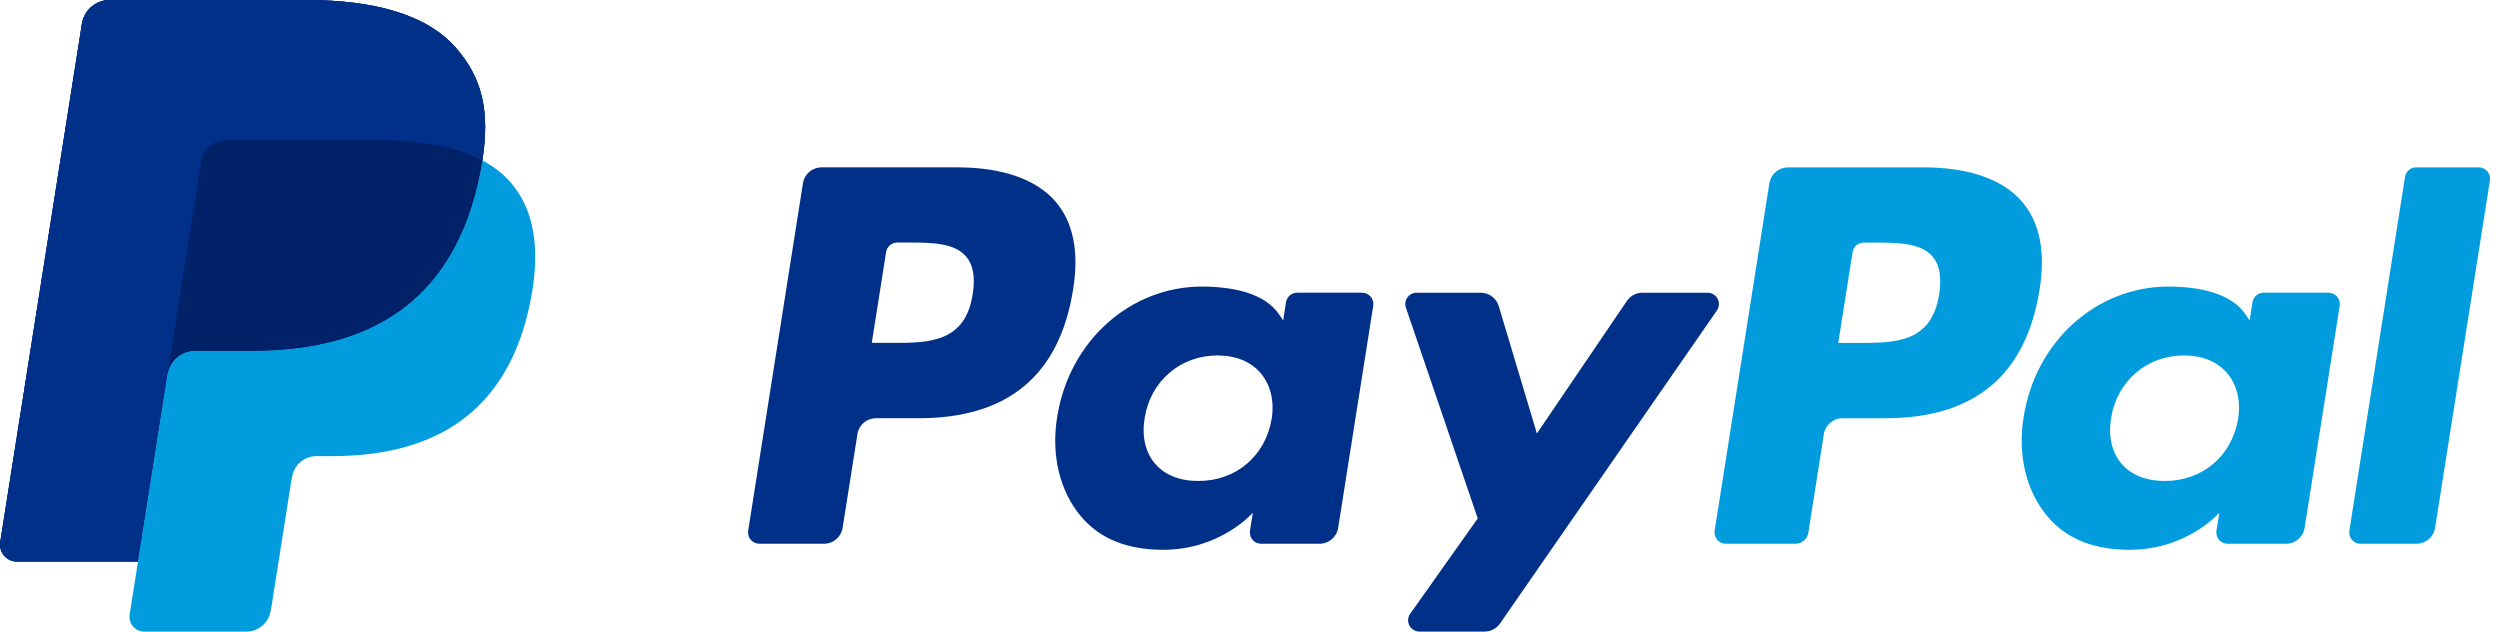
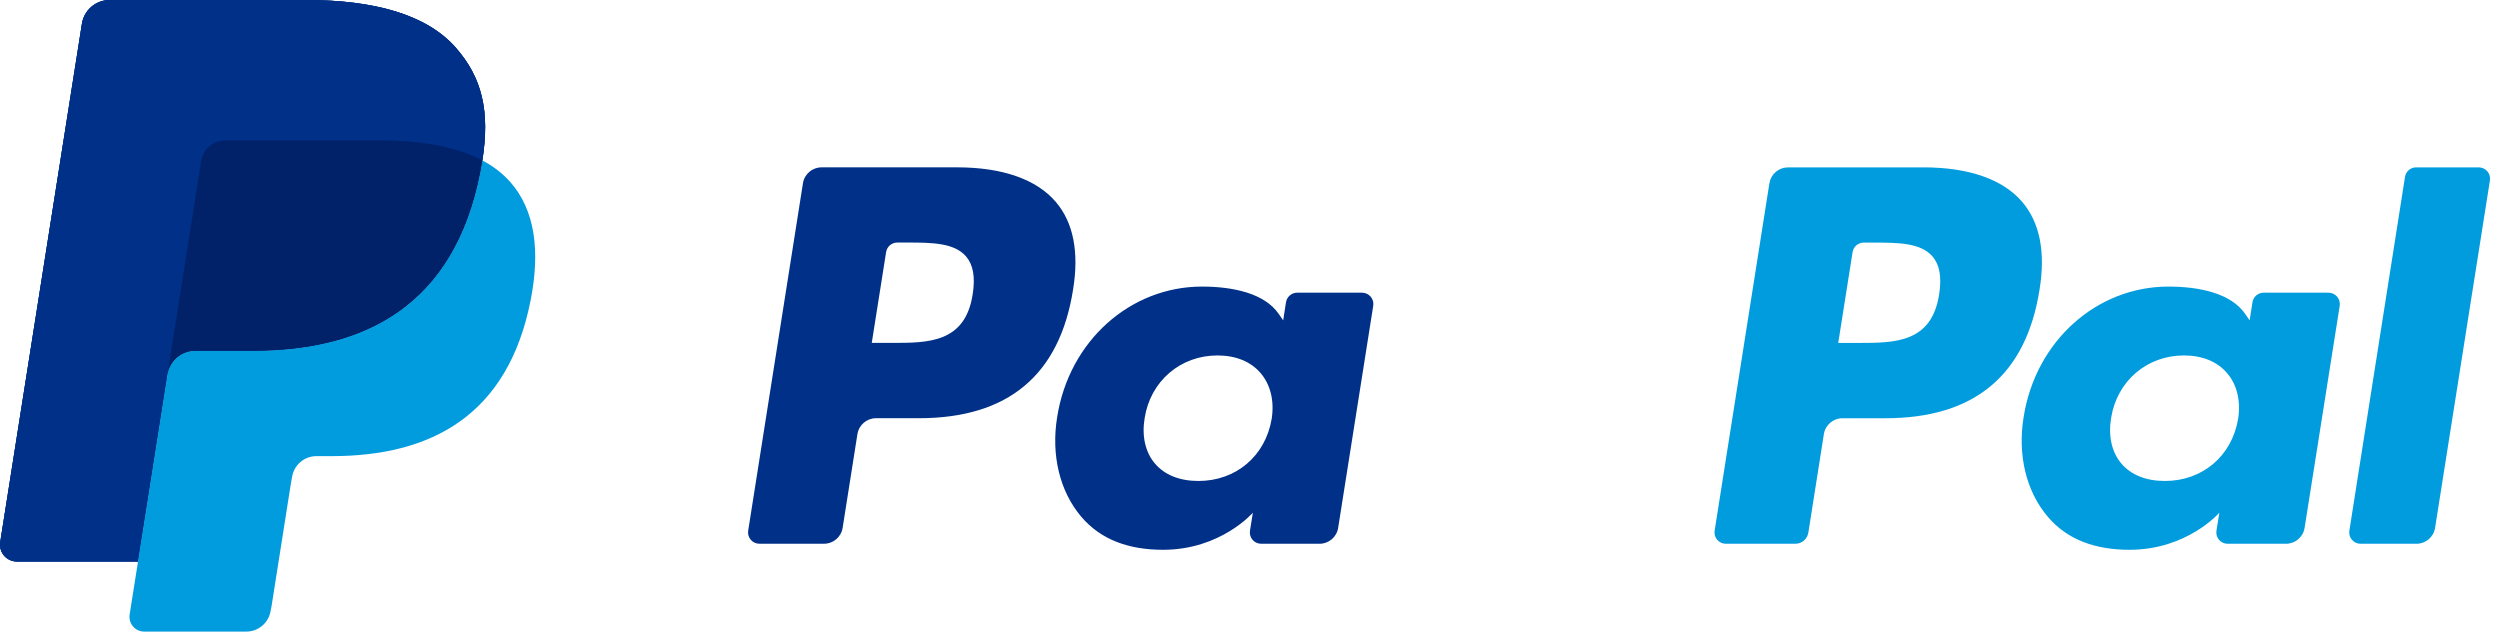
<svg xmlns="http://www.w3.org/2000/svg" width="95" height="24" viewBox="0 0 95 24" fill="none">
  <path d="M17.317 1.809C16.206 0.543 14.197 -0 11.627 -0H4.169C3.914 -0 3.668 0.09 3.475 0.255C3.281 0.421 3.153 0.649 3.113 0.901L0.009 20.598C-0.006 20.69 1.0201e-05 20.783 0.025 20.872C0.05 20.961 0.095 21.044 0.155 21.114C0.215 21.184 0.289 21.241 0.374 21.279C0.458 21.318 0.549 21.338 0.641 21.338H5.246L6.403 14.003L6.367 14.232C6.406 13.982 6.533 13.753 6.726 13.588C6.919 13.423 7.164 13.332 7.418 13.332H9.606C13.904 13.332 17.27 11.586 18.253 6.535C18.283 6.385 18.308 6.24 18.33 6.098C18.622 4.231 18.328 2.961 17.318 1.81" fill="#003087" />
  <path d="M73.688 11.183C73.406 13.031 71.995 13.031 70.63 13.031H69.853L70.398 9.58C70.431 9.372 70.611 9.219 70.822 9.219H71.178C72.108 9.219 72.985 9.219 73.438 9.748C73.708 10.064 73.79 10.534 73.688 11.183ZM73.093 6.361H67.945C67.774 6.361 67.609 6.422 67.479 6.532C67.35 6.643 67.264 6.796 67.237 6.965L65.156 20.167C65.147 20.228 65.15 20.291 65.167 20.351C65.184 20.41 65.214 20.465 65.254 20.512C65.294 20.56 65.344 20.598 65.4 20.623C65.457 20.649 65.518 20.663 65.58 20.663H68.222C68.468 20.663 68.678 20.484 68.717 20.241L69.307 16.497C69.362 16.149 69.662 15.893 70.014 15.893H71.643C75.035 15.893 76.992 14.252 77.504 10.998C77.734 9.576 77.513 8.458 76.847 7.676C76.115 6.815 74.817 6.36 73.094 6.36" fill="#009CDE" />
  <path d="M36.962 11.182C36.681 13.03 35.27 13.03 33.904 13.03H33.127L33.672 9.579C33.705 9.371 33.885 9.217 34.096 9.217H34.452C35.382 9.217 36.259 9.217 36.712 9.747C36.983 10.063 37.065 10.533 36.962 11.182ZM36.368 6.359H31.219C30.867 6.359 30.567 6.616 30.512 6.964L28.431 20.166C28.421 20.227 28.425 20.29 28.442 20.349C28.459 20.409 28.488 20.464 28.529 20.512C28.569 20.559 28.619 20.596 28.675 20.622C28.731 20.648 28.793 20.662 28.855 20.662H31.314C31.665 20.662 31.965 20.406 32.02 20.058L32.582 16.496C32.637 16.148 32.937 15.892 33.288 15.892H34.918C38.31 15.892 40.267 14.251 40.778 10.997C41.009 9.575 40.788 8.457 40.122 7.675C39.389 6.814 38.092 6.359 36.369 6.359L36.368 6.359ZM48.323 15.922C48.084 17.331 46.966 18.277 45.54 18.277C44.825 18.277 44.252 18.046 43.884 17.611C43.519 17.179 43.382 16.564 43.498 15.879C43.719 14.483 44.856 13.507 46.261 13.507C46.961 13.507 47.529 13.739 47.904 14.178C48.282 14.621 48.431 15.24 48.323 15.922ZM51.759 11.122H49.293C49.191 11.122 49.092 11.159 49.014 11.225C48.936 11.292 48.884 11.384 48.868 11.485L48.761 12.174L48.588 11.925C48.054 11.15 46.864 10.89 45.676 10.89C42.952 10.89 40.625 12.955 40.172 15.85C39.937 17.295 40.271 18.675 41.09 19.638C41.843 20.523 42.916 20.892 44.195 20.892C46.391 20.892 47.609 19.482 47.609 19.482L47.499 20.167C47.489 20.228 47.493 20.291 47.51 20.35C47.526 20.41 47.556 20.465 47.596 20.512C47.637 20.56 47.687 20.598 47.743 20.623C47.8 20.649 47.861 20.663 47.923 20.663H50.143C50.495 20.663 50.795 20.407 50.85 20.058L52.183 11.619C52.193 11.557 52.189 11.495 52.172 11.435C52.155 11.375 52.125 11.32 52.085 11.273C52.044 11.226 51.994 11.188 51.938 11.162C51.882 11.136 51.82 11.123 51.758 11.123" fill="#003087" />
  <path d="M85.048 15.922C84.809 17.331 83.692 18.277 82.265 18.277C81.55 18.277 80.977 18.046 80.609 17.611C80.244 17.179 80.108 16.564 80.223 15.879C80.445 14.483 81.581 13.507 82.986 13.507C83.686 13.507 84.254 13.739 84.63 14.178C85.008 14.621 85.156 15.24 85.048 15.922ZM88.484 11.122H86.019C85.916 11.122 85.817 11.159 85.739 11.225C85.661 11.292 85.61 11.384 85.594 11.485L85.486 12.174L85.314 11.925C84.78 11.15 83.59 10.89 82.401 10.89C79.678 10.89 77.351 12.955 76.898 15.85C76.662 17.295 76.997 18.675 77.817 19.638C78.569 20.523 79.642 20.892 80.921 20.892C83.118 20.892 84.336 19.482 84.336 19.482L84.225 20.167C84.216 20.228 84.219 20.291 84.236 20.35C84.252 20.41 84.282 20.465 84.322 20.512C84.362 20.56 84.412 20.598 84.469 20.623C84.525 20.649 84.586 20.663 84.648 20.663H86.868C87.22 20.663 87.52 20.407 87.575 20.058L88.909 11.619C88.918 11.557 88.914 11.495 88.897 11.435C88.88 11.375 88.851 11.32 88.81 11.273C88.77 11.226 88.72 11.188 88.663 11.162C88.607 11.136 88.546 11.123 88.484 11.123" fill="#009CDE" />
-   <path d="M64.891 11.123H62.412C62.175 11.123 61.954 11.241 61.821 11.438L58.402 16.472L56.953 11.634C56.909 11.486 56.818 11.357 56.694 11.265C56.571 11.173 56.421 11.123 56.267 11.123H53.831C53.763 11.123 53.696 11.139 53.635 11.171C53.574 11.202 53.522 11.247 53.482 11.303C53.442 11.358 53.416 11.422 53.407 11.49C53.397 11.557 53.403 11.627 53.425 11.691L56.154 19.701L53.587 23.323C53.542 23.387 53.515 23.463 53.509 23.541C53.504 23.62 53.52 23.698 53.556 23.768C53.593 23.838 53.647 23.896 53.715 23.937C53.782 23.978 53.859 24 53.938 24H56.414C56.647 24 56.867 23.885 57.001 23.693L65.243 11.797C65.287 11.733 65.314 11.658 65.319 11.58C65.323 11.501 65.307 11.423 65.271 11.354C65.234 11.284 65.18 11.226 65.113 11.186C65.046 11.145 64.969 11.124 64.891 11.123Z" fill="#003087" />
  <path d="M91.39 6.723L89.276 20.167C89.267 20.228 89.27 20.291 89.287 20.351C89.304 20.41 89.334 20.466 89.374 20.513C89.415 20.56 89.465 20.598 89.521 20.624C89.577 20.65 89.638 20.663 89.701 20.663H91.826C92.177 20.663 92.478 20.407 92.533 20.059L94.617 6.856C94.626 6.795 94.623 6.732 94.606 6.672C94.589 6.613 94.559 6.557 94.519 6.51C94.478 6.463 94.428 6.425 94.372 6.399C94.316 6.373 94.254 6.36 94.192 6.36H91.814C91.712 6.36 91.613 6.396 91.535 6.463C91.457 6.529 91.406 6.621 91.39 6.722" fill="#009CDE" />
  <path d="M17.317 1.809C16.206 0.543 14.197 -0 11.627 -0H4.169C3.914 -0 3.668 0.09 3.475 0.255C3.281 0.421 3.153 0.649 3.113 0.901L0.009 20.598C-0.006 20.69 1.0201e-05 20.783 0.025 20.872C0.05 20.961 0.095 21.044 0.155 21.114C0.215 21.184 0.289 21.241 0.374 21.279C0.458 21.318 0.549 21.338 0.641 21.338H5.246L6.403 14.003L6.367 14.232C6.406 13.982 6.533 13.753 6.726 13.588C6.919 13.423 7.164 13.332 7.418 13.332H9.606C13.904 13.332 17.27 11.586 18.253 6.535C18.283 6.385 18.308 6.24 18.33 6.098C18.622 4.231 18.328 2.961 17.318 1.81" fill="#003087" />
  <path d="M7.644 6.122C7.679 5.903 7.791 5.703 7.96 5.558C8.129 5.414 8.344 5.335 8.567 5.334H14.414C15.106 5.334 15.752 5.379 16.343 5.474C16.665 5.526 16.984 5.597 17.299 5.687C17.655 5.788 18 5.925 18.328 6.098C18.622 4.23 18.327 2.96 17.317 1.809C16.205 0.543 14.197 5.50322e-05 11.627 5.50322e-05H4.168C3.914 0 3.668 0.091 3.475 0.256C3.281 0.421 3.153 0.65 3.114 0.901L0.008 20.597C-0.007 20.688 -0.001 20.782 0.024 20.87C0.049 20.96 0.093 21.042 0.153 21.113C0.213 21.183 0.288 21.239 0.372 21.278C0.456 21.317 0.547 21.337 0.64 21.337H5.245L6.402 14.001L7.644 6.122Z" fill="#003087" />
  <path d="M18.329 6.097C18.306 6.243 18.28 6.389 18.252 6.534C17.269 11.584 13.903 13.331 9.605 13.331H7.416C7.162 13.331 6.917 13.422 6.724 13.587C6.532 13.752 6.404 13.981 6.366 14.232L5.245 21.337L4.926 23.352C4.914 23.432 4.919 23.514 4.941 23.592C4.963 23.67 5.001 23.742 5.054 23.804C5.106 23.865 5.172 23.915 5.245 23.949C5.319 23.983 5.399 24 5.48 24H9.362C9.821 24 10.211 23.665 10.284 23.212L10.322 23.014L11.053 18.378L11.1 18.121C11.134 17.902 11.246 17.702 11.416 17.557C11.585 17.413 11.8 17.333 12.023 17.333H12.603C16.364 17.333 19.308 15.806 20.168 11.388C20.527 9.542 20.341 8 19.392 6.917C19.09 6.582 18.73 6.304 18.329 6.097Z" fill="#009CDE" />
  <path d="M17.299 5.687C17.149 5.643 16.995 5.603 16.835 5.568C16.676 5.533 16.511 5.502 16.343 5.475C15.752 5.379 15.107 5.334 14.413 5.334H8.567C8.344 5.333 8.129 5.413 7.96 5.557C7.791 5.702 7.679 5.902 7.645 6.122L6.402 14.002L6.366 14.231C6.405 13.981 6.532 13.752 6.725 13.587C6.917 13.422 7.162 13.331 7.416 13.331H9.605C13.904 13.331 17.269 11.585 18.253 6.534C18.282 6.384 18.306 6.24 18.329 6.097C18.069 5.961 17.799 5.847 17.52 5.756C17.448 5.732 17.374 5.709 17.299 5.687" fill="#012169" />
</svg>